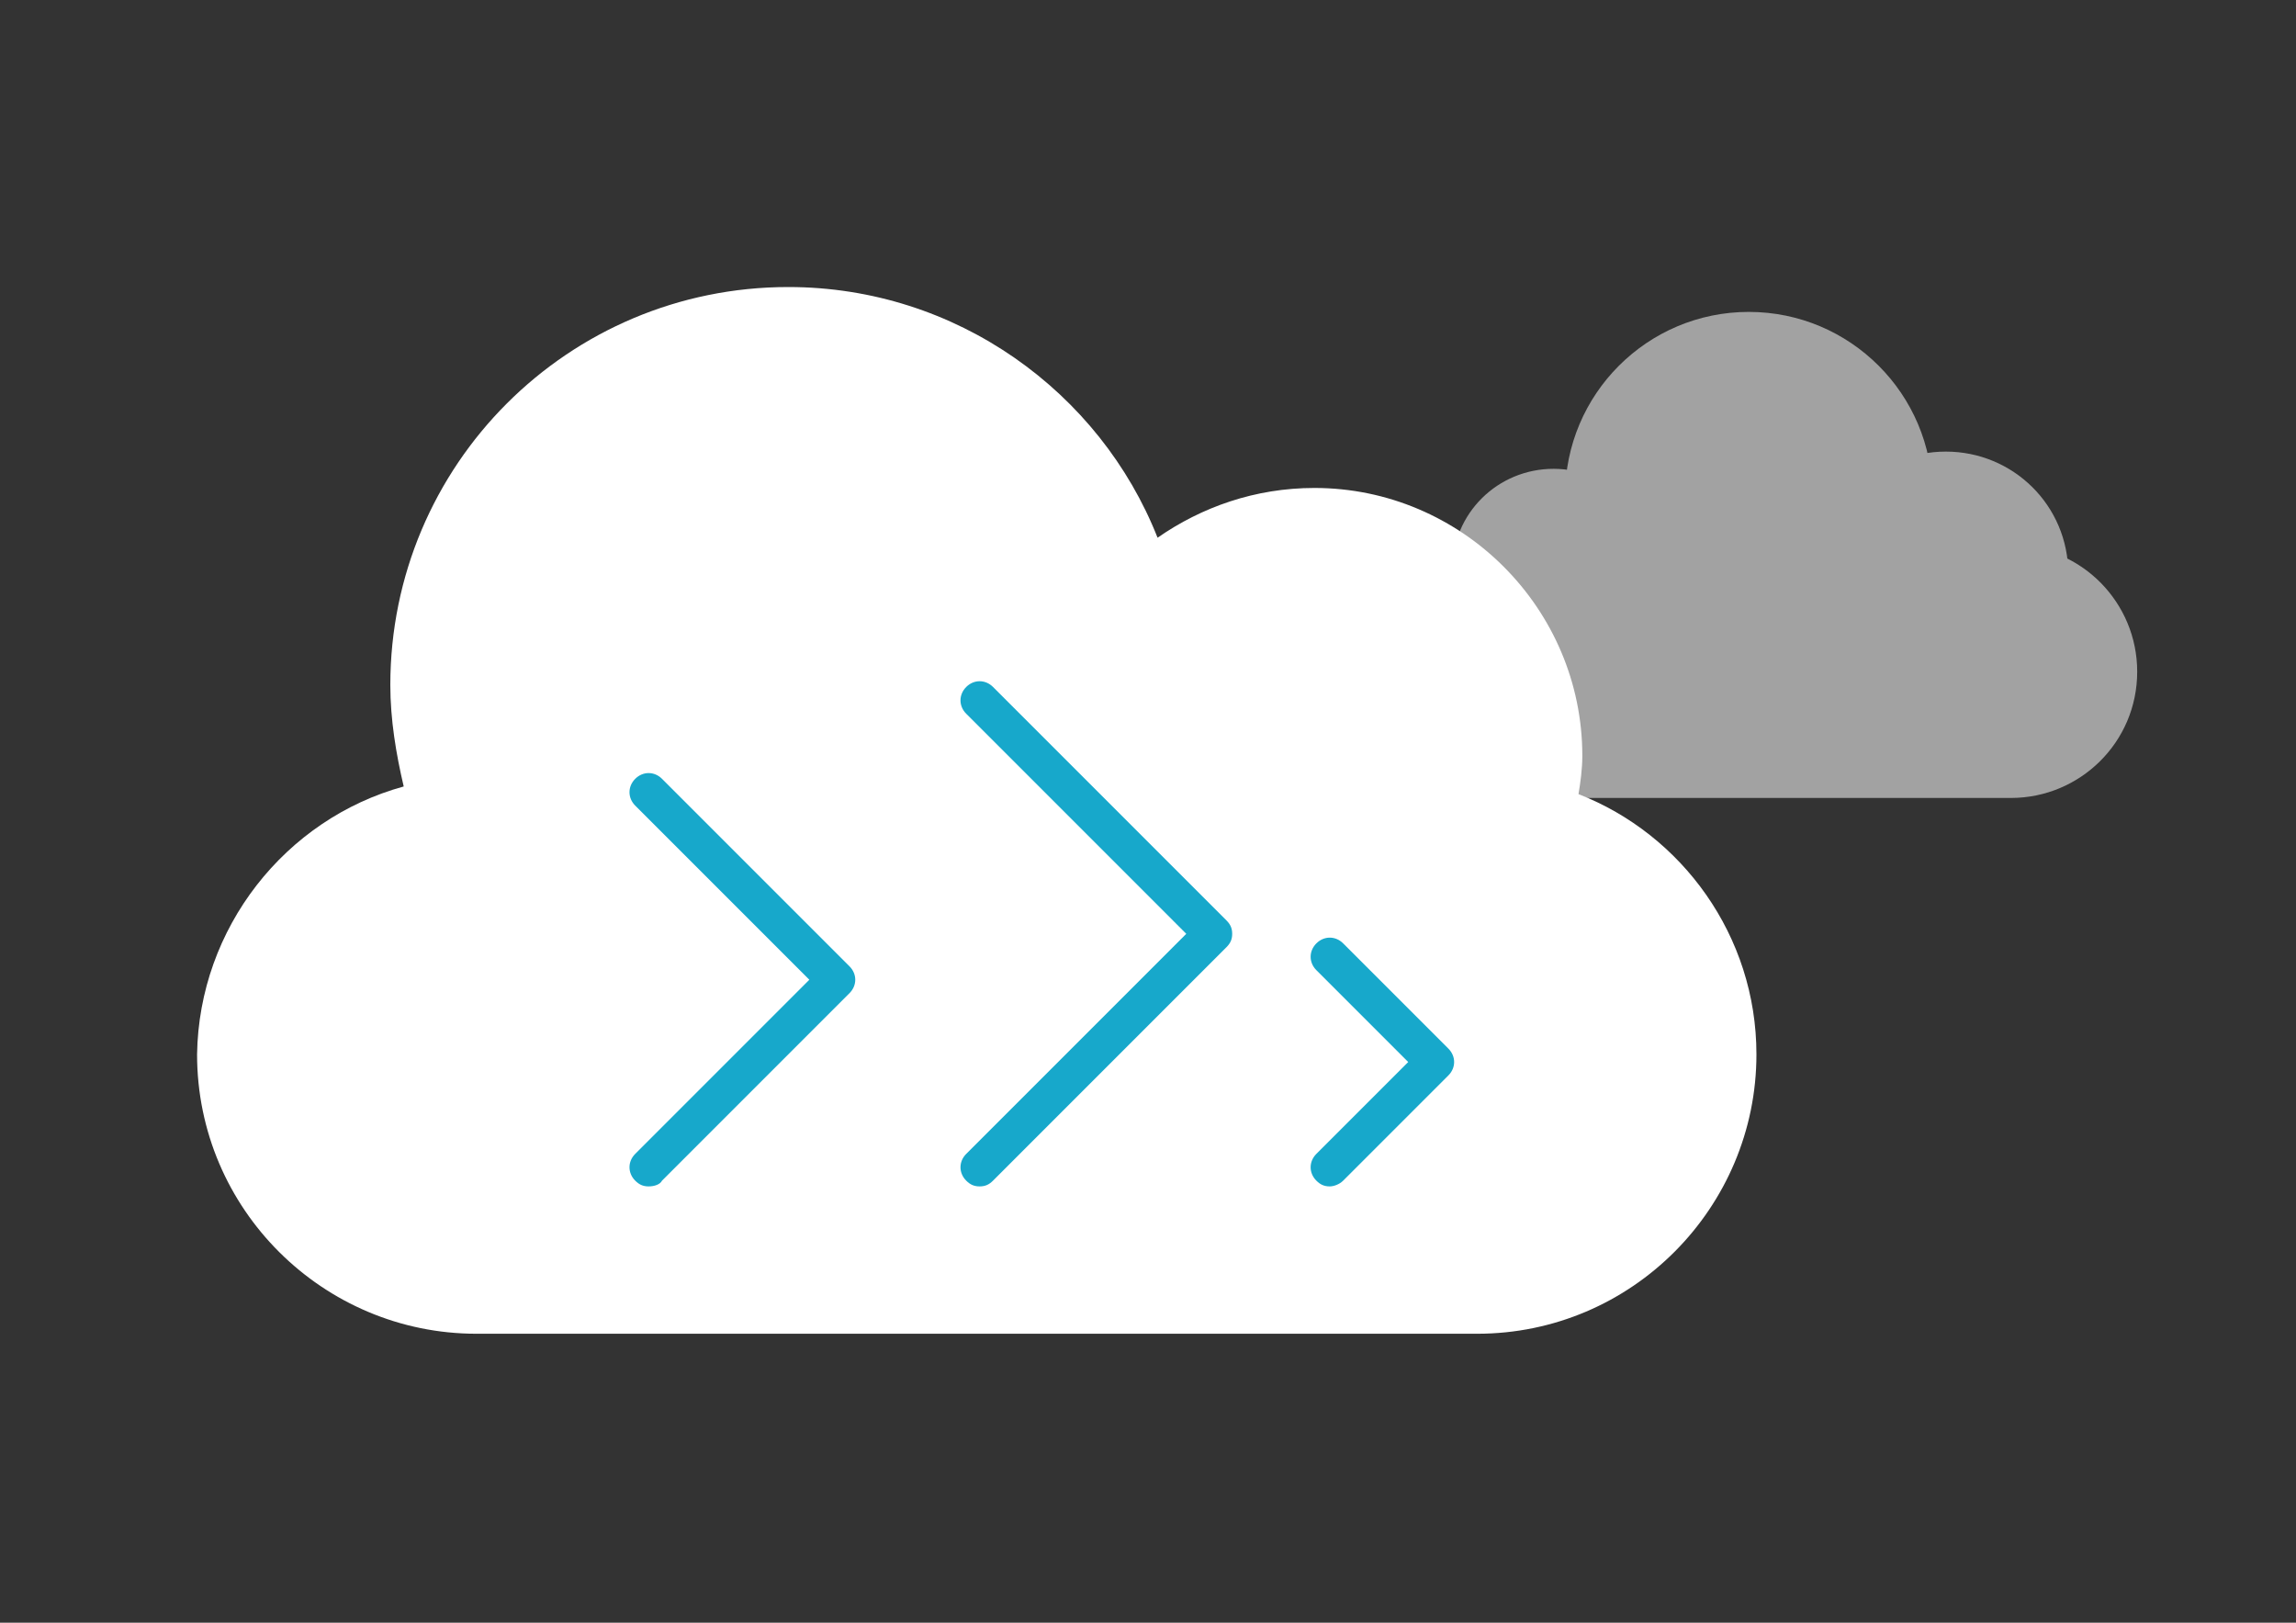
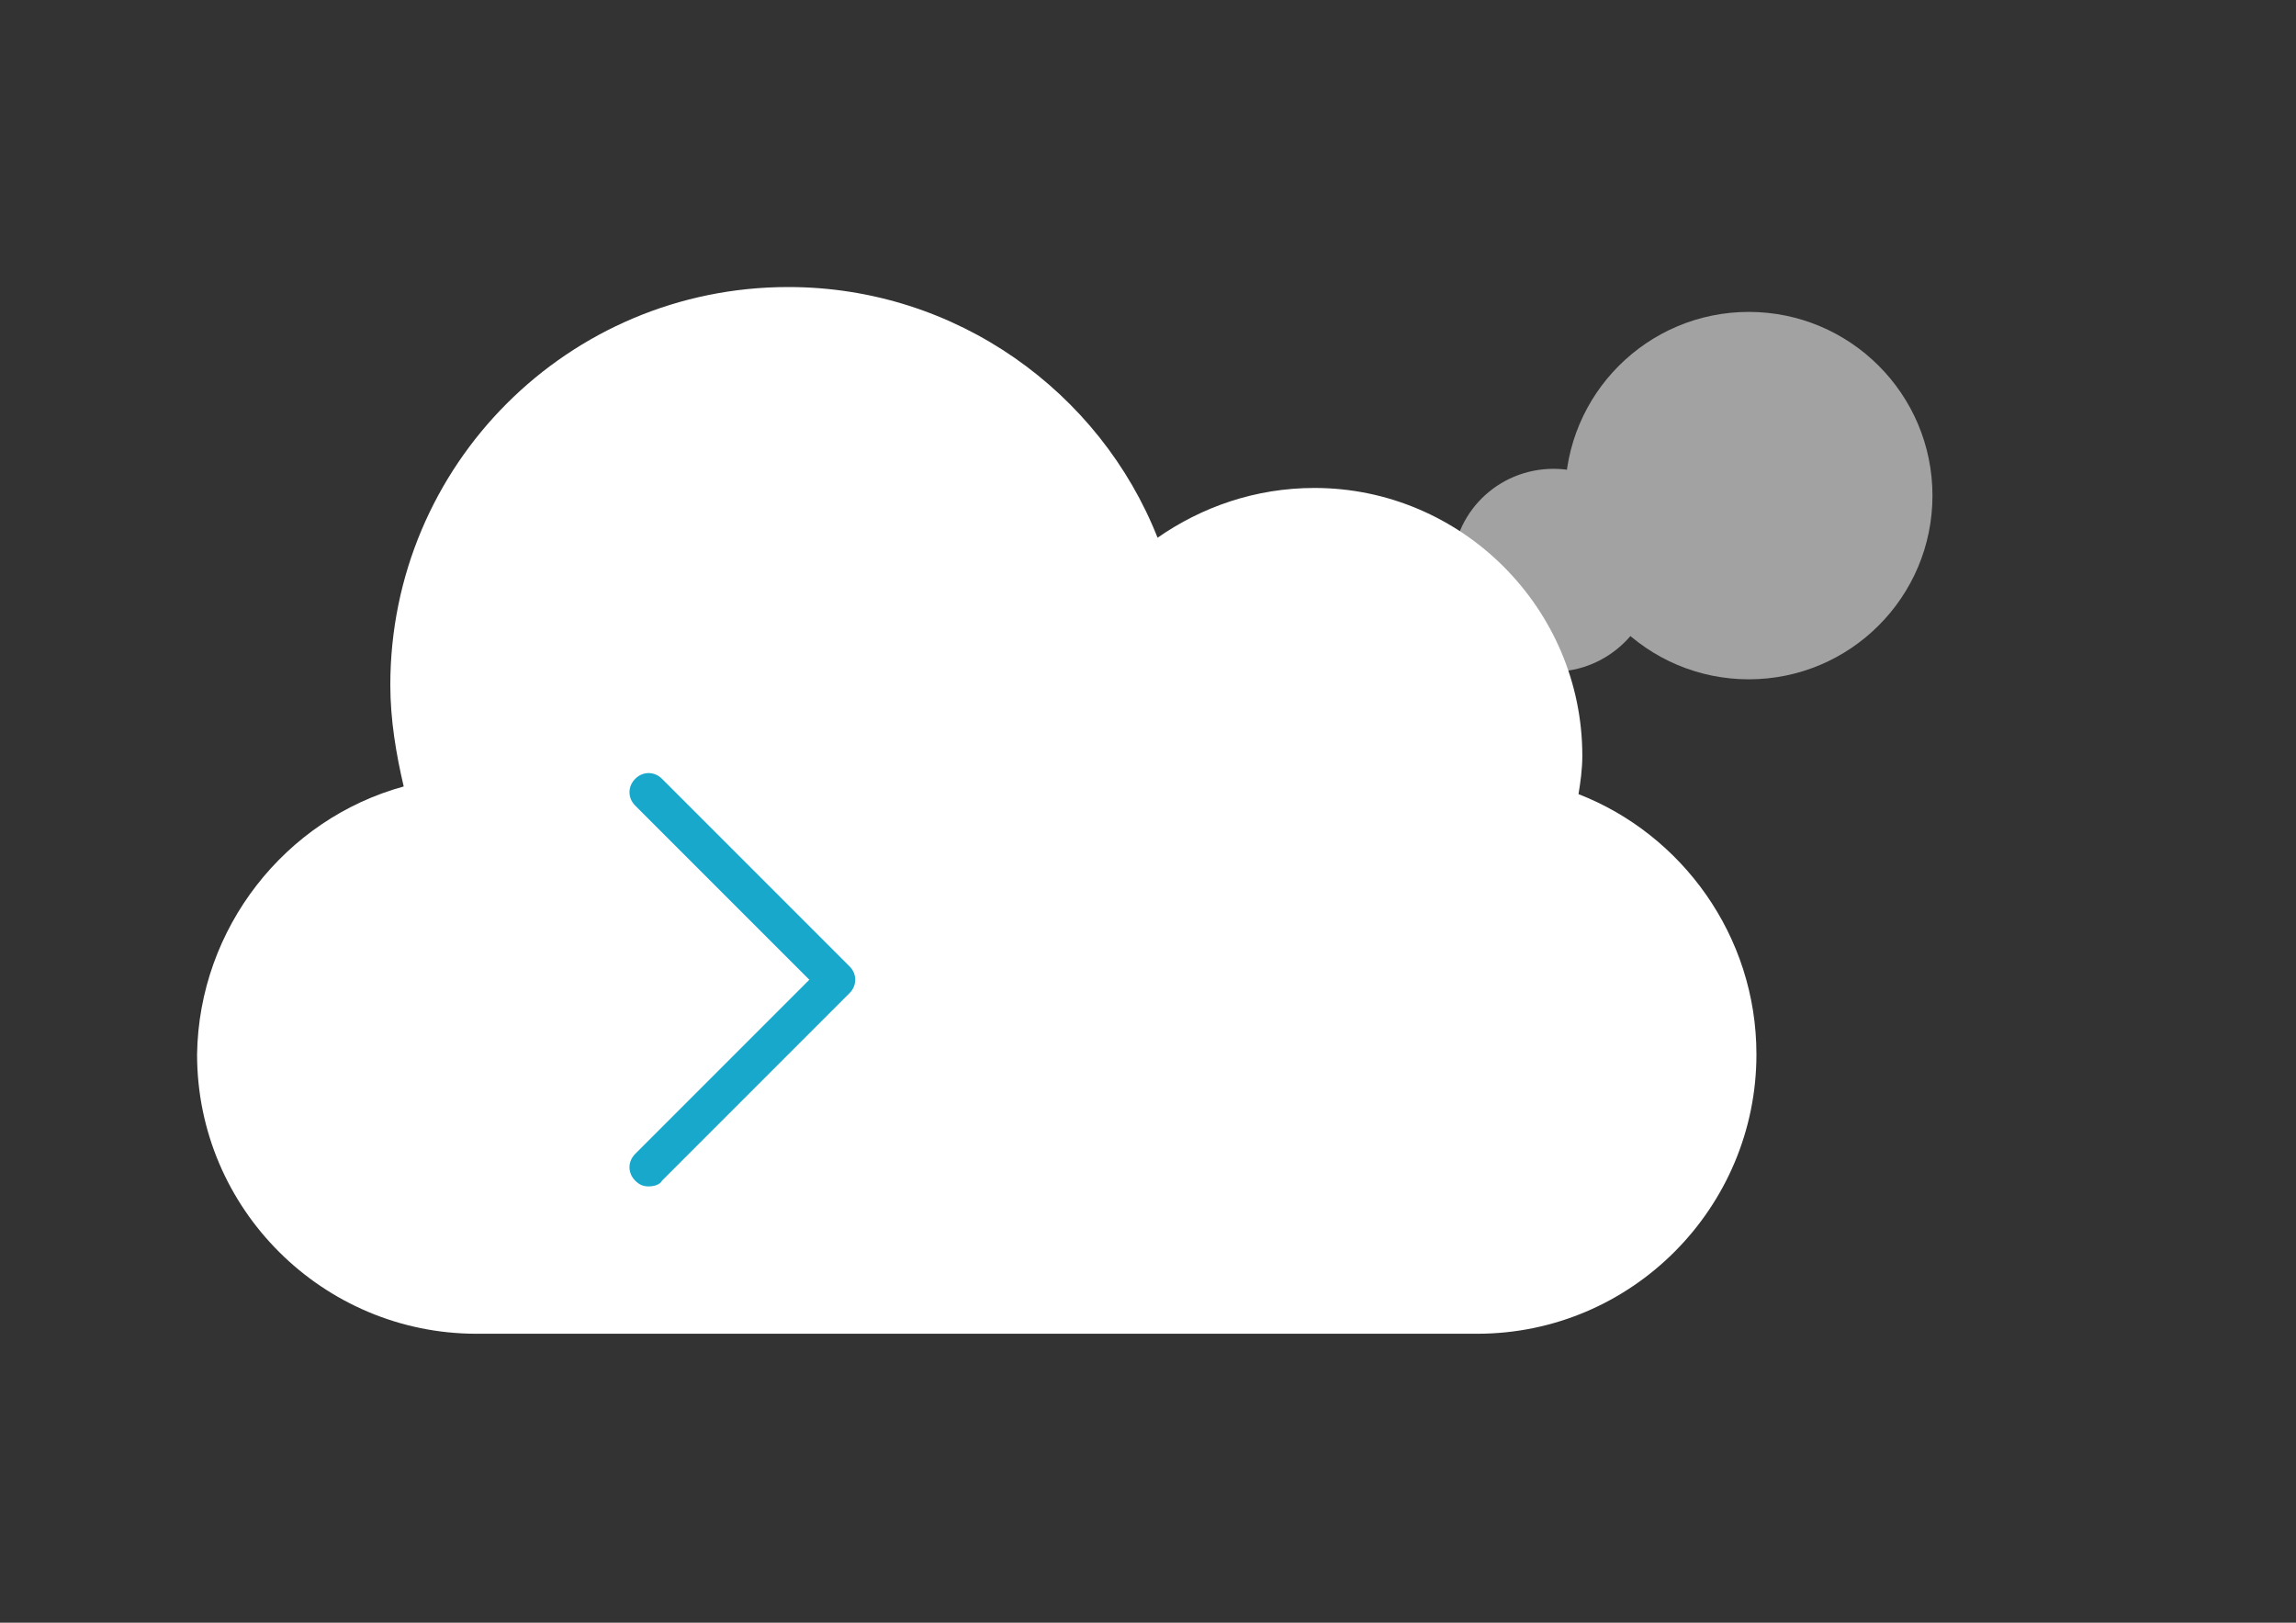
<svg xmlns="http://www.w3.org/2000/svg" version="1.1" id="Layer_1" x="0px" y="0px" viewBox="0 0 120 84.8" style="enable-background:new 0 0 120 84.8;" xml:space="preserve">
  <rect x="0" y="0" width="120" height="84.8" fill="#333333" stroke="none" />
  <style type="text/css">
	.st0{opacity:0.6;}
	.st1{fill:#EDEDED;}
	.st2{fill:#FFFFFF;}
	.st3{fill:#17A8CB;}
</style>
  <g>
    <g class="st0">
-       <path class="st1" d="M70.7,35.1c0,3.6,2.9,6.6,6.6,6.6h27.8c3.6,0,6.6-2.9,6.6-6.6l0,0c0-3.6-2.9-6.6-6.6-6.6H77.2    C73.6,28.5,70.7,31.4,70.7,35.1L70.7,35.1z" />
-       <path class="st1" d="M95.3,30c0,3.6,2.9,6.4,6.4,6.4c3.6,0,6.4-2.9,6.4-6.4c0-3.6-2.9-6.4-6.4-6.4C98.2,23.6,95.3,26.4,95.3,30z" />
      <path class="st1" d="M81.8,25.9c0,5.3,4.3,9.6,9.6,9.6c5.3,0,9.6-4.3,9.6-9.6c0-5.3-4.3-9.6-9.6-9.6    C86.1,16.3,81.8,20.6,81.8,25.9z" />
      <path class="st1" d="M75.9,29.8c0,2.9,2.4,5.3,5.3,5.3s5.3-2.4,5.3-5.3c0-2.9-2.4-5.3-5.3-5.3S75.9,26.8,75.9,29.8z" />
    </g>
  </g>
  <path class="st2" d="M21.1,41.1c-0.4-1.7-0.7-3.5-0.7-5.3c0-11.5,9.3-20.8,20.8-20.8c8.8,0,16.3,5.5,19.3,13.1  c2.3-1.6,5.1-2.6,8.2-2.6c7.7,0,14,6.3,14,14c0,0.7-0.1,1.4-0.2,2c5.4,2.1,9.3,7.4,9.3,13.6c0,8-6.5,14.6-14.6,14.6H24.9  c-8,0-14.6-6.5-14.6-14.6C10.4,48.5,14.9,42.8,21.1,41.1z" />
-   <path class="st3" d="M69.5,62c-0.3,0-0.5-0.1-0.7-0.3c-0.4-0.4-0.4-1,0-1.4l4.8-4.8l-4.8-4.8c-0.4-0.4-0.4-1,0-1.4s1-0.4,1.4,0  l5.5,5.5c0.4,0.4,0.4,1,0,1.4l-5.5,5.5C70,61.9,69.7,62,69.5,62z" />
-   <path class="st3" d="M51.2,62c-0.3,0-0.5-0.1-0.7-0.3c-0.4-0.4-0.4-1,0-1.4L62,48.8L50.5,37.3c-0.4-0.4-0.4-1,0-1.4s1-0.4,1.4,0  l12.2,12.2c0.2,0.2,0.3,0.4,0.3,0.7c0,0.3-0.1,0.5-0.3,0.7L51.9,61.7C51.7,61.9,51.5,62,51.2,62z" />
  <path class="st3" d="M33.9,62c-0.3,0-0.5-0.1-0.7-0.3c-0.4-0.4-0.4-1,0-1.4l9.1-9.1l-9.1-9.1c-0.4-0.4-0.4-1,0-1.4s1-0.4,1.4,0  l9.8,9.8c0.4,0.4,0.4,1,0,1.4l-9.8,9.8C34.5,61.9,34.2,62,33.9,62z" />
</svg>